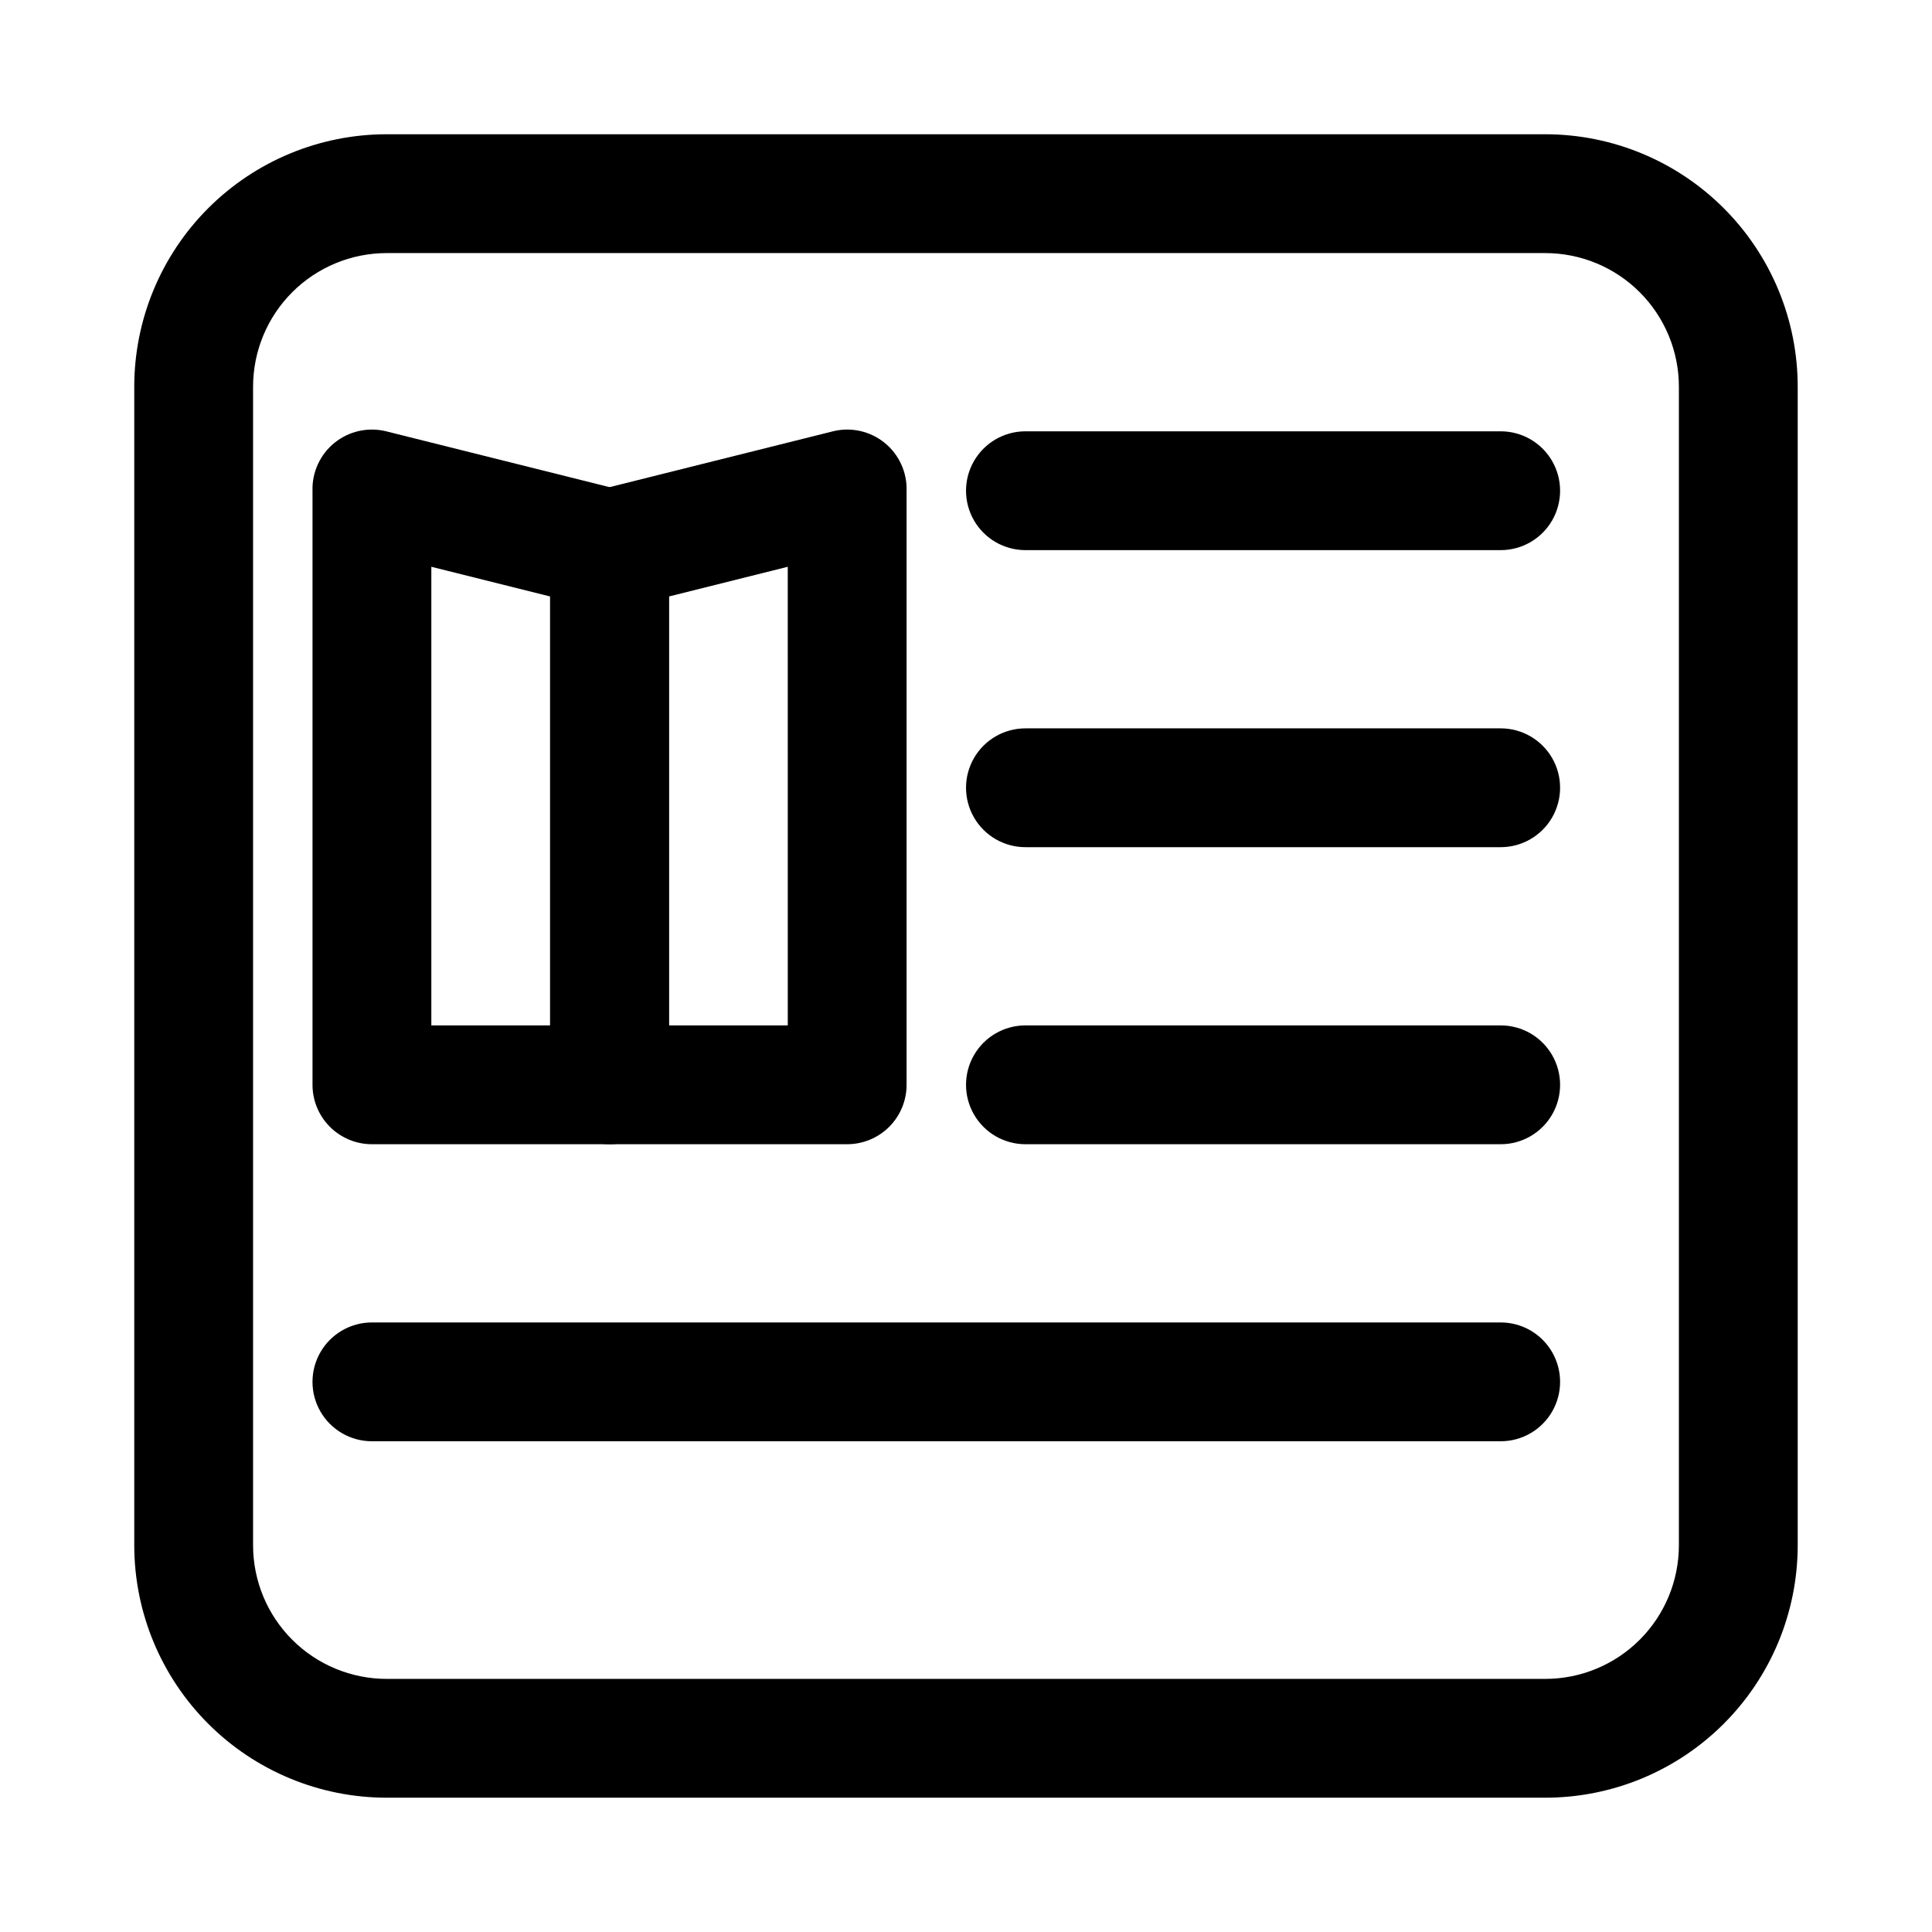
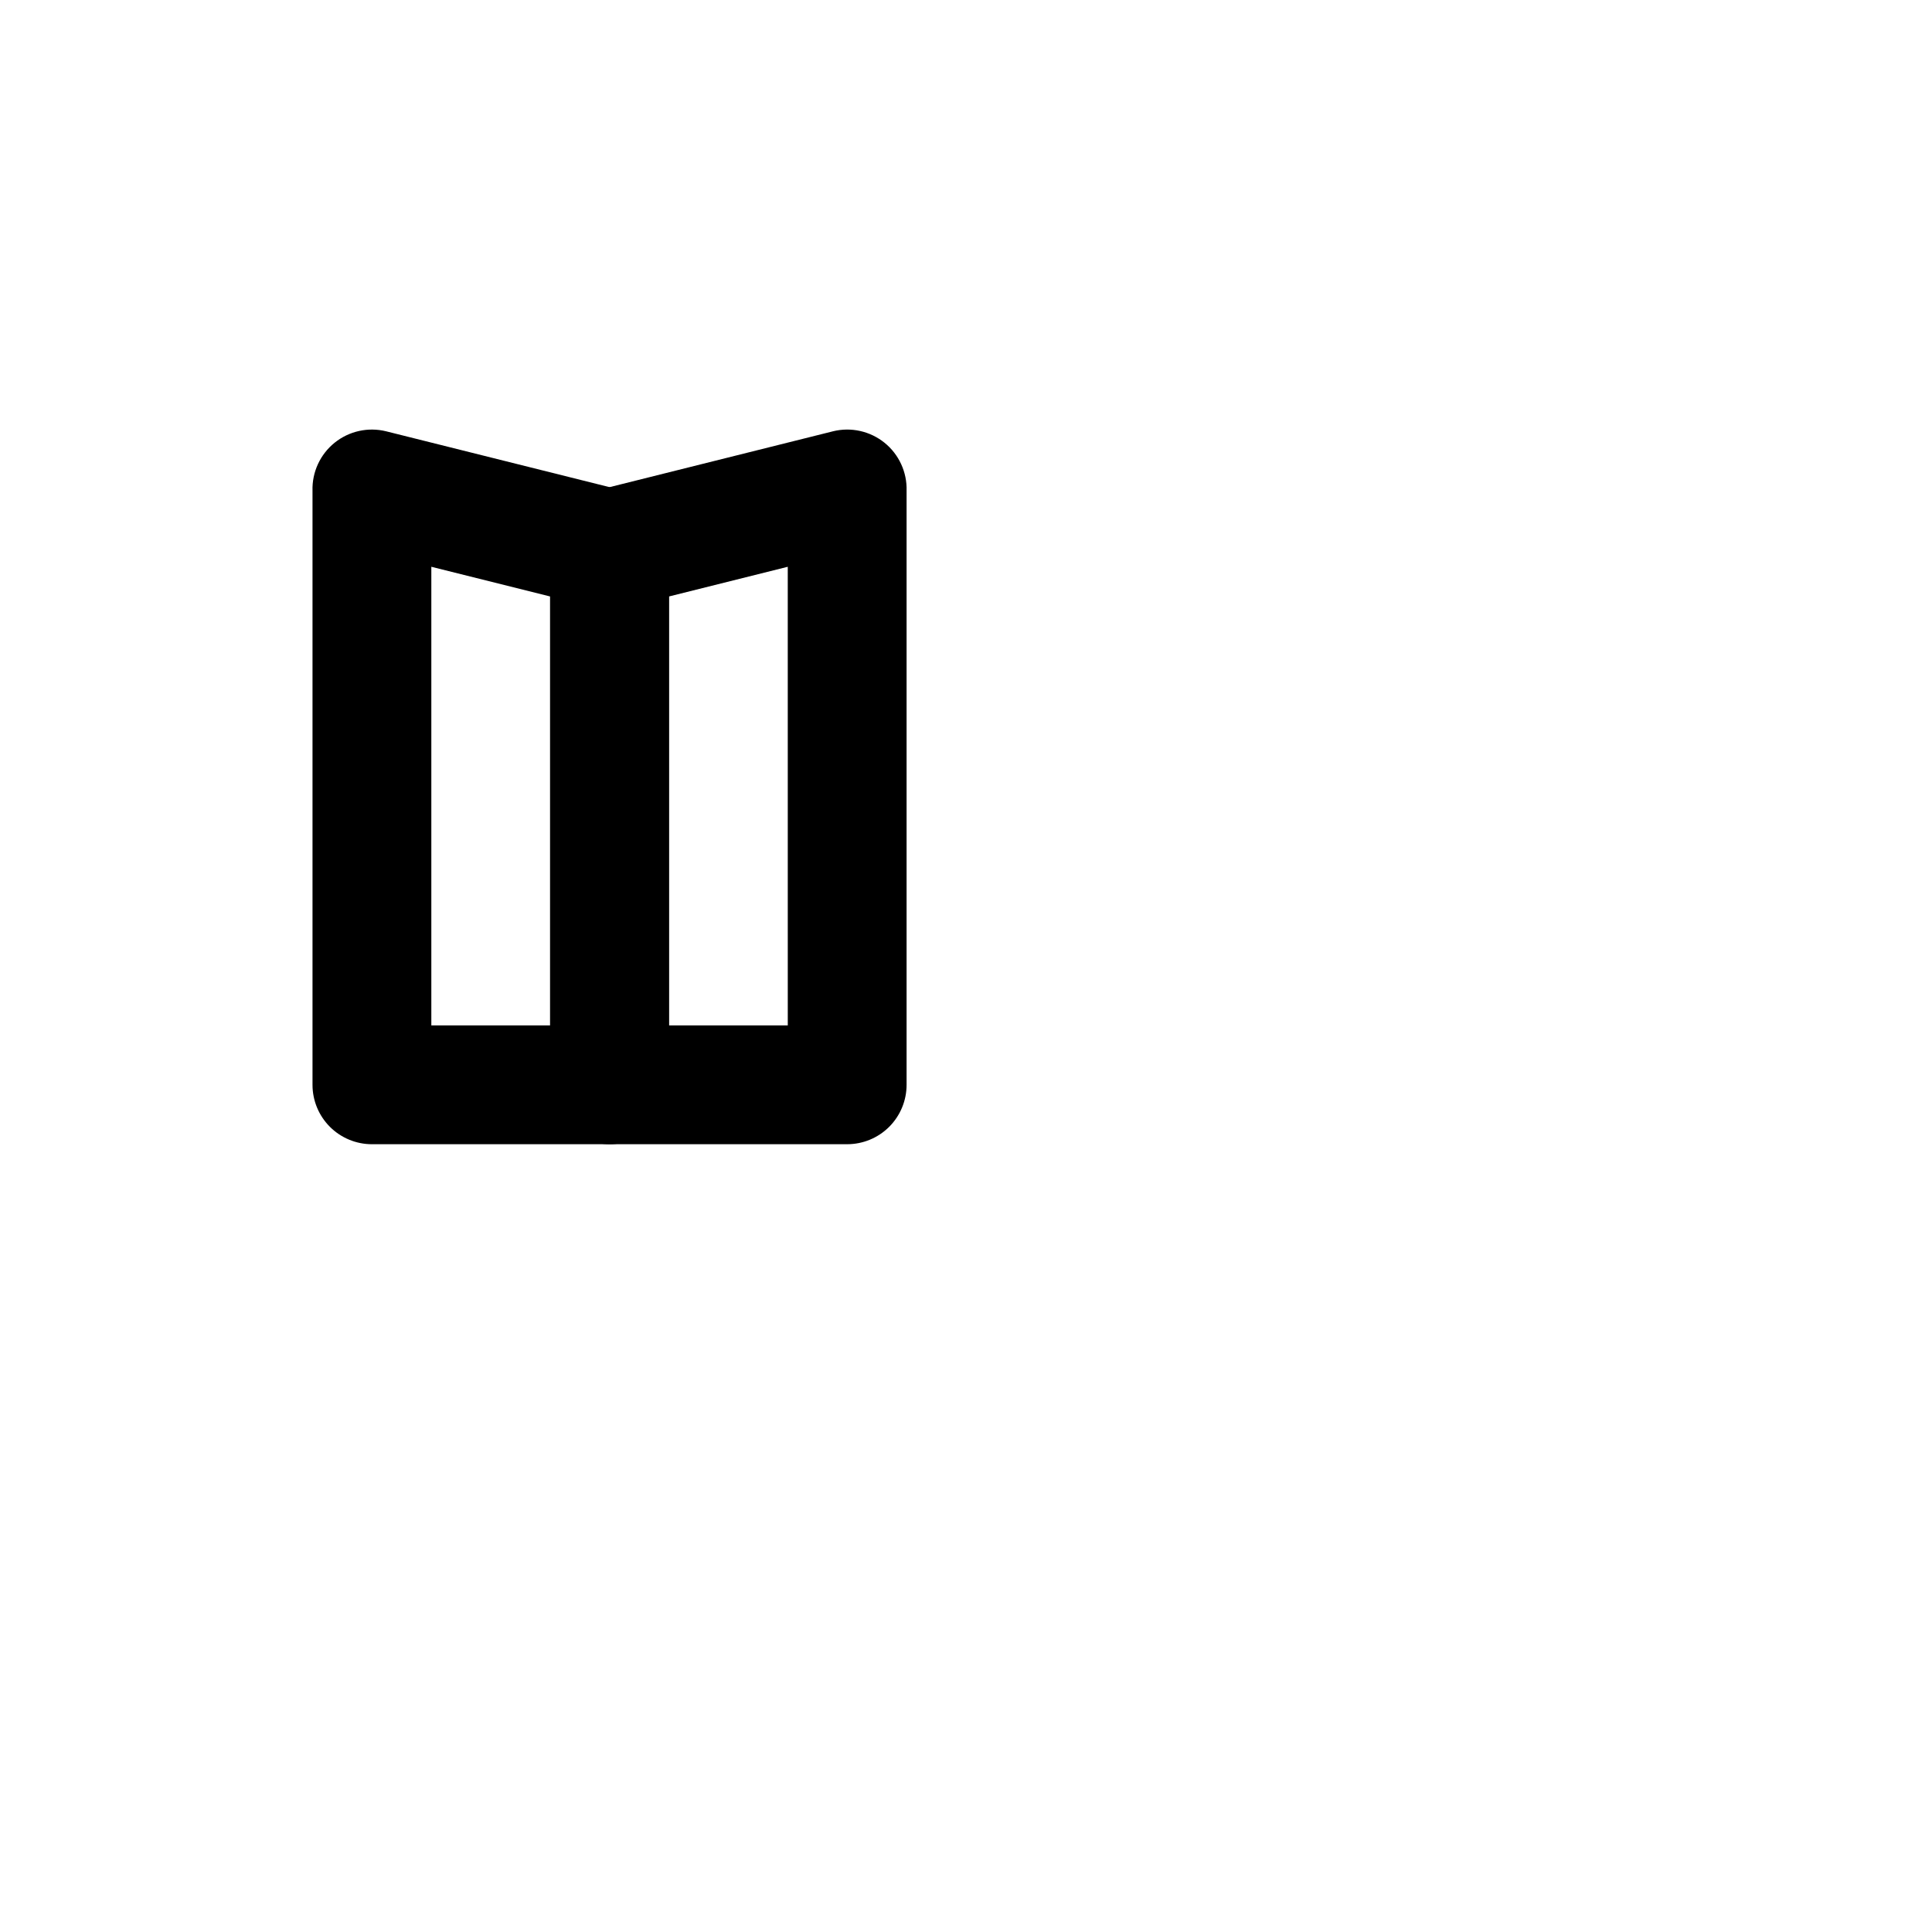
<svg xmlns="http://www.w3.org/2000/svg" fill="#000000" width="800px" height="800px" version="1.1" viewBox="144 144 512 512">
  <g>
-     <path d="m553.5 620.41h-307.01c-17.746 0-34.766-7.047-47.312-19.598-12.547-12.547-19.598-29.566-19.598-47.312v-307.01c0-17.746 7.051-34.766 19.598-47.312 12.547-12.547 29.566-19.598 47.312-19.598h307.01c17.746 0 34.766 7.051 47.312 19.598 12.551 12.547 19.598 29.566 19.598 47.312v307.01c0 17.746-7.047 34.766-19.598 47.312-12.547 12.551-29.566 19.598-47.312 19.598zm-307.01-409.34c-9.395 0-18.402 3.731-25.047 10.375-6.644 6.644-10.375 15.652-10.375 25.047v307.01c0 9.395 3.731 18.406 10.375 25.047 6.644 6.644 15.652 10.375 25.047 10.375h307.01c9.395 0 18.406-3.731 25.047-10.375 6.644-6.641 10.375-15.652 10.375-25.047v-307.01c0-9.395-3.731-18.402-10.375-25.047-6.641-6.644-15.652-10.375-25.047-10.375z" />
    <path d="m305.54 447.23h-62.977c-4.176 0-8.18-1.66-11.133-4.609-2.953-2.953-4.613-6.957-4.613-11.133v-157.44c-0.145-4.922 2.023-9.629 5.856-12.719s8.891-4.211 13.668-3.027l62.977 15.742v0.004c3.492 0.859 6.586 2.894 8.762 5.758 2.18 2.863 3.309 6.391 3.203 9.984v141.7c0 4.176-1.656 8.18-4.609 11.133-2.953 2.949-6.957 4.609-11.133 4.609zm-47.234-31.488h31.488v-113.67l-31.488-7.871z" />
    <path d="m368.51 447.23h-62.977c-4.176 0-8.18-1.66-11.133-4.609-2.953-2.953-4.613-6.957-4.613-11.133v-141.7c-0.105-3.594 1.027-7.121 3.203-9.984 2.176-2.863 5.269-4.898 8.762-5.758l62.977-15.742v-0.004c4.781-1.184 9.836-0.062 13.672 3.027 3.832 3.09 5.996 7.797 5.852 12.719v157.44c0 4.176-1.656 8.18-4.609 11.133-2.953 2.949-6.957 4.609-11.133 4.609zm-47.23-31.488h31.488l-0.004-121.54-31.488 7.871z" />
-     <path d="m541.7 289.79h-125.95c-5.625 0-10.82-3-13.633-7.871-2.812-4.871-2.812-10.871 0-15.742 2.812-4.871 8.008-7.875 13.633-7.875h125.95c5.625 0 10.82 3.004 13.633 7.875 2.812 4.871 2.812 10.871 0 15.742-2.812 4.871-8.008 7.871-13.633 7.871z" />
-     <path d="m541.7 368.51h-125.95c-5.625 0-10.82-3.004-13.633-7.875-2.812-4.871-2.812-10.871 0-15.742 2.812-4.871 8.008-7.871 13.633-7.871h125.95c5.625 0 10.82 3 13.633 7.871 2.812 4.871 2.812 10.871 0 15.742-2.812 4.871-8.008 7.875-13.633 7.875z" />
-     <path d="m541.7 447.23h-125.95c-5.625 0-10.82-3-13.633-7.871s-2.812-10.875 0-15.746c2.812-4.871 8.008-7.871 13.633-7.871h125.95c5.625 0 10.82 3 13.633 7.871 2.812 4.871 2.812 10.875 0 15.746s-8.008 7.871-13.633 7.871z" />
-     <path d="m541.7 525.95h-299.14c-5.625 0-10.824-3-13.637-7.871s-2.812-10.871 0-15.742c2.812-4.871 8.012-7.875 13.637-7.875h299.14c5.625 0 10.82 3.004 13.633 7.875 2.812 4.871 2.812 10.871 0 15.742s-8.008 7.871-13.633 7.871z" />
  </g>
</svg>